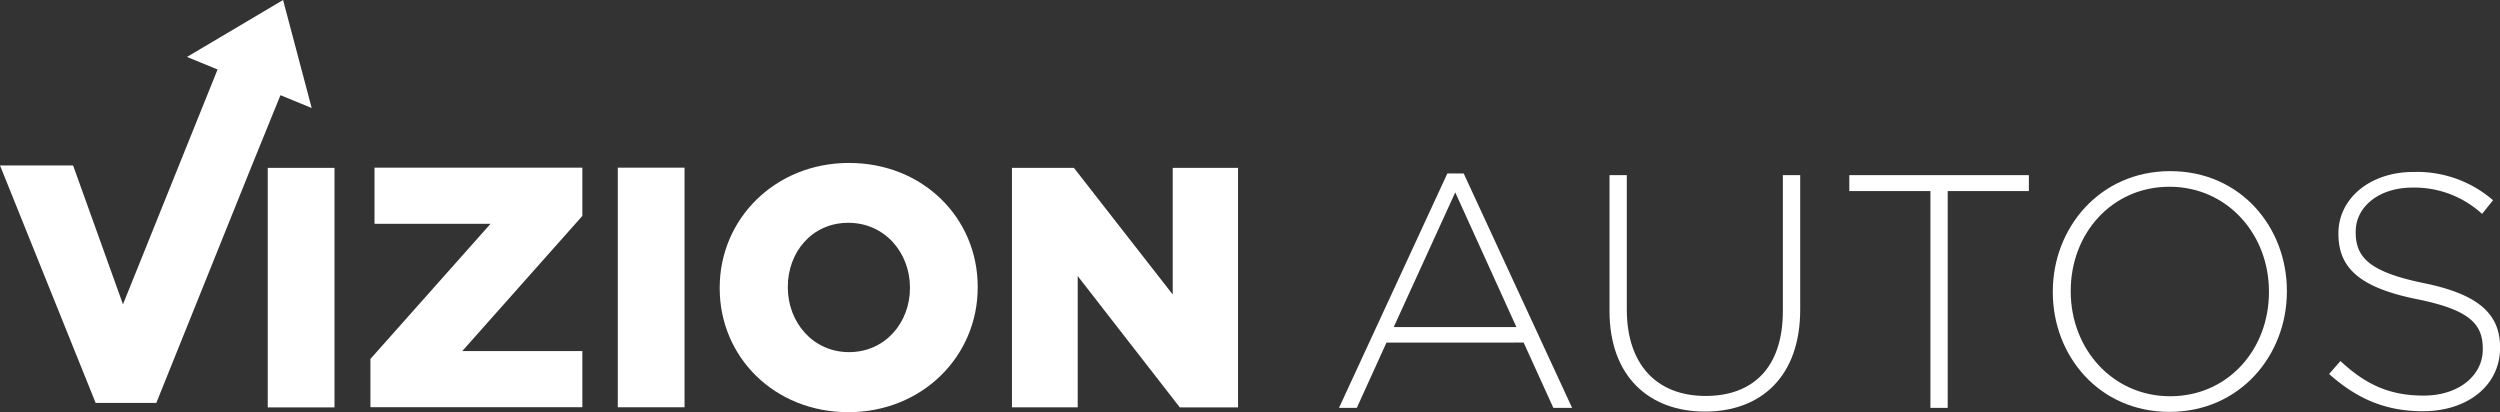
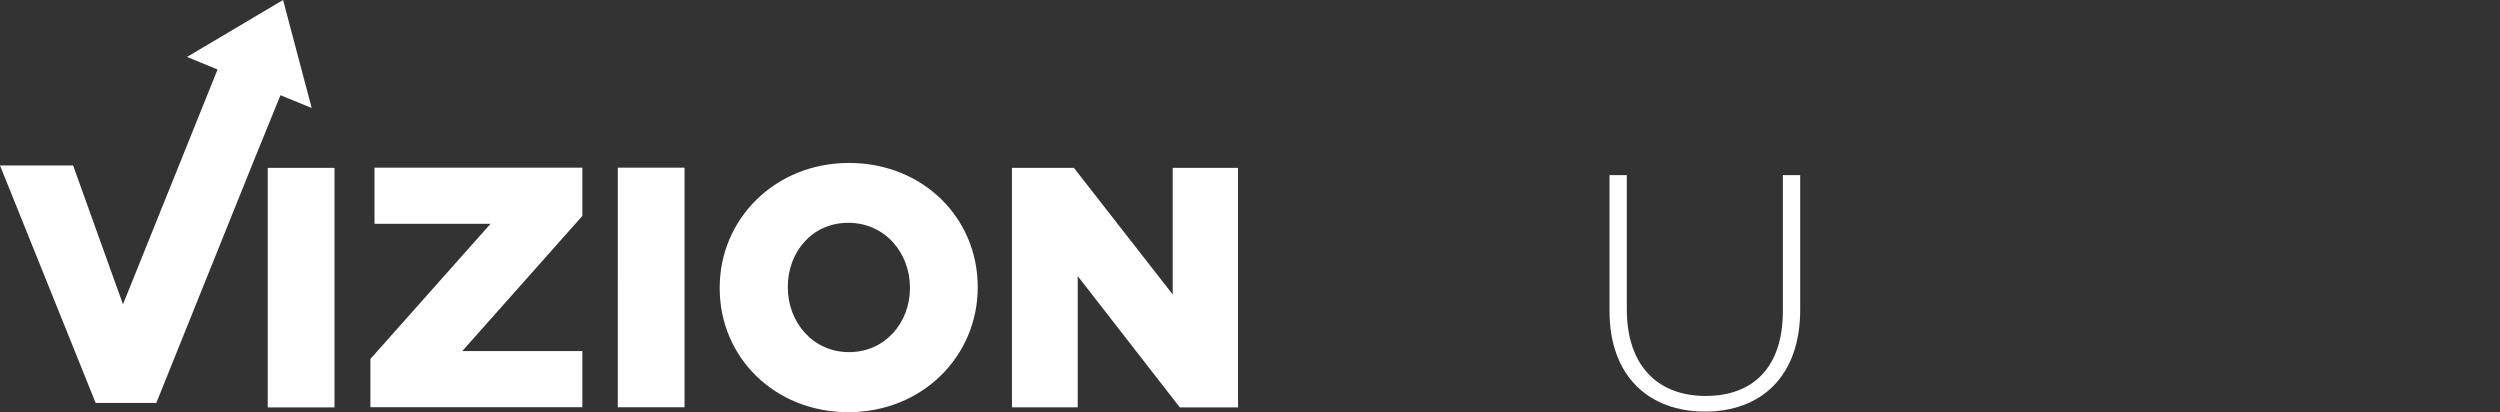
<svg xmlns="http://www.w3.org/2000/svg" viewBox="0 0 421.01 69.41">
  <rect x="0" y="0" width="421.01" height="69.41" fill="#333333" stroke="none" />
  <defs>
    <style>.cls-1,.cls-2{fill:#fff;}.cls-1{fill-rule:evenodd;}</style>
  </defs>
  <title>Vizion Autos</title>
  <g id="Layer_2" data-name="Layer 2">
    <g id="Landing">
      <g id="Nav">
        <g id="Layer_2-2" data-name="Layer 2">
          <g id="Layer_1-2" data-name="Layer 1-2">
            <path class="cls-1" d="M449-116.34v22.11H437.93v-40.33h10.43L465-113.24v-21.32H476v40.34h-9.8ZM410.37-93.42c-12.44,0-21.66-9.28-21.66-20.86v-.11c0-11.58,9.33-21,21.78-21s21.67,9.27,21.67,20.85v.12c0,11.58-9.33,21-21.78,21Zm10.38-21c0-5.82-4.21-10.89-10.38-10.89s-10.19,5-10.19,10.77v.12c0,5.82,4.2,10.89,10.31,10.89s10.26-5,10.26-10.78Zm-49.2-20.17h11.24v40.34H371.55Zm-41.66,32.21,20.23-22.76H330.58v-9.45h35v8.12l-20.22,22.76h20.22v9.45H329.89ZM312.6-134.56h11.24v40.34H312.6Zm-2.67-.41h0l-16.1,40H283.62l-16.11-40h12.31l8.4,23.39,15.93-39.55L299-153.24l16.18-9.59L320-144.64l-5.26-2.16Z" transform="translate(-267.51 162.83)" />
          </g>
        </g>
-         <path class="cls-2" d="M529.1-94.14l-5-11H501l-5,11h-3l18.25-39.48H514l18.26,39.48Zm-16.52-36.29-10.36,22.68h20.66Z" transform="translate(-267.51 162.83)" />
        <path class="cls-2" d="M554.63-93.52c-9.41,0-16.07-5.94-16.07-16.91v-22.91h2.91v22.63c0,9.24,5,14.56,13.28,14.56,8,0,13-4.82,13-14.28v-22.91h2.92v22.57C570.71-99.51,564.15-93.52,554.63-93.52Z" transform="translate(-267.51 162.83)" />
-         <path class="cls-2" d="M595.51-130.65v36.51H592.6v-36.51H578.94v-2.69h30.24v2.69Z" transform="translate(-267.51 162.83)" />
-         <path class="cls-2" d="M632.86-93.47c-11.87,0-19.65-9.46-19.65-20.16v-.11c0-10.69,7.89-20.27,19.77-20.27s19.65,9.46,19.65,20.16c.06.06.06.06,0,.11C652.63-103,644.74-93.47,632.86-93.47Zm16.75-20.27c0-9.69-7.06-17.64-16.75-17.64s-16.63,7.84-16.63,17.53v.11c0,9.69,7.06,17.64,16.75,17.64s16.63-7.84,16.63-17.53Z" transform="translate(-267.51 162.83)" />
-         <path class="cls-2" d="M675.54-93.58c-6.28,0-11.09-2.07-15.8-6.27l1.91-2.18c4.31,4,8.29,5.82,14.05,5.82s9.92-3.3,9.92-7.78v-.12c0-4.14-2.19-6.55-11.09-8.34-9.41-1.9-13.22-5.1-13.22-11v-.11c0-5.83,5.32-10.31,12.6-10.31a19.54,19.54,0,0,1,13.44,4.76l-1.85,2.3a16.87,16.87,0,0,0-11.7-4.43c-5.77,0-9.58,3.31-9.58,7.4v.11c0,4.14,2.13,6.66,11.43,8.57,9.07,1.84,12.88,5.09,12.88,10.8v.12C688.53-97.95,683.1-93.58,675.54-93.58Z" transform="translate(-267.51 162.83)" />
      </g>
    </g>
  </g>
</svg>